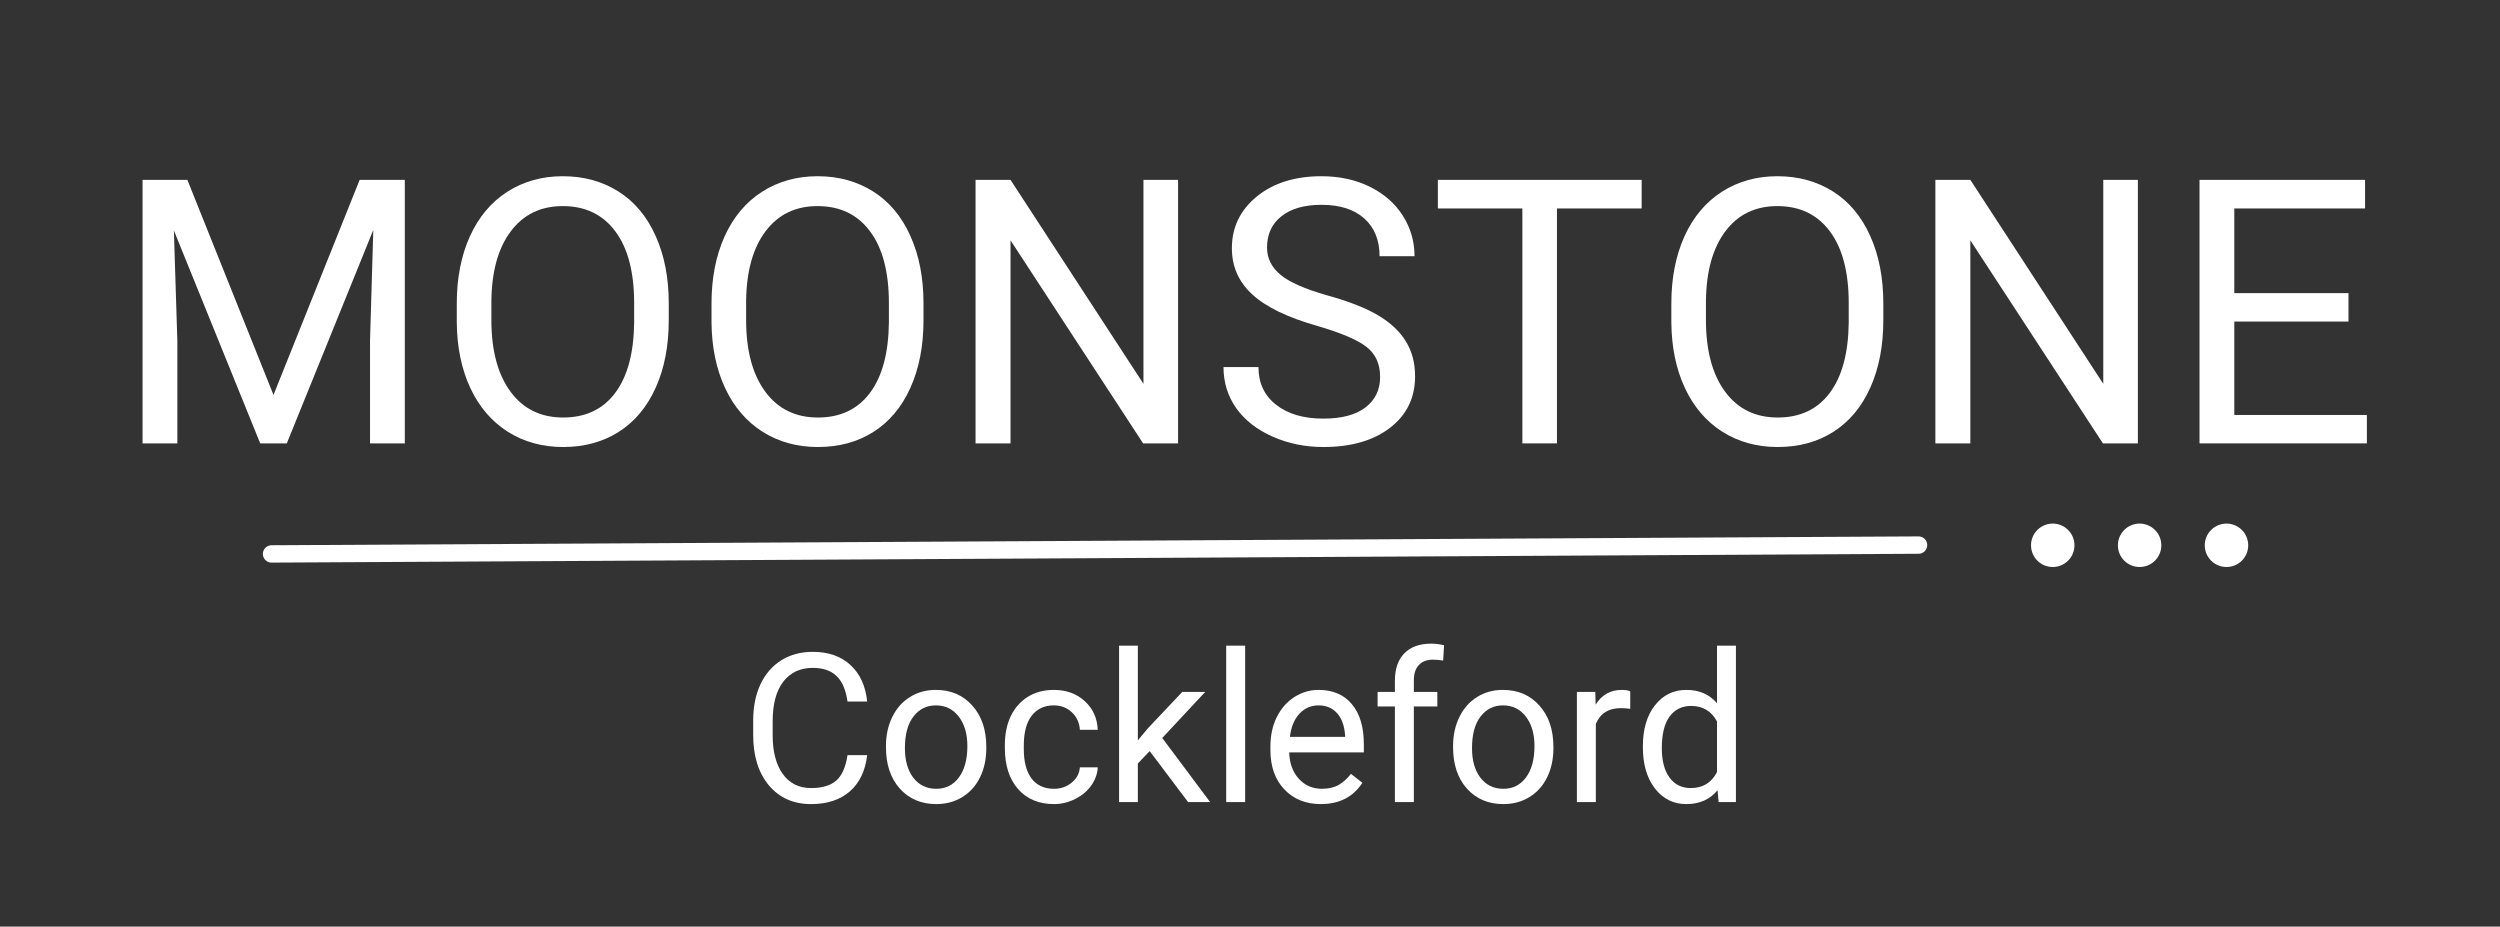
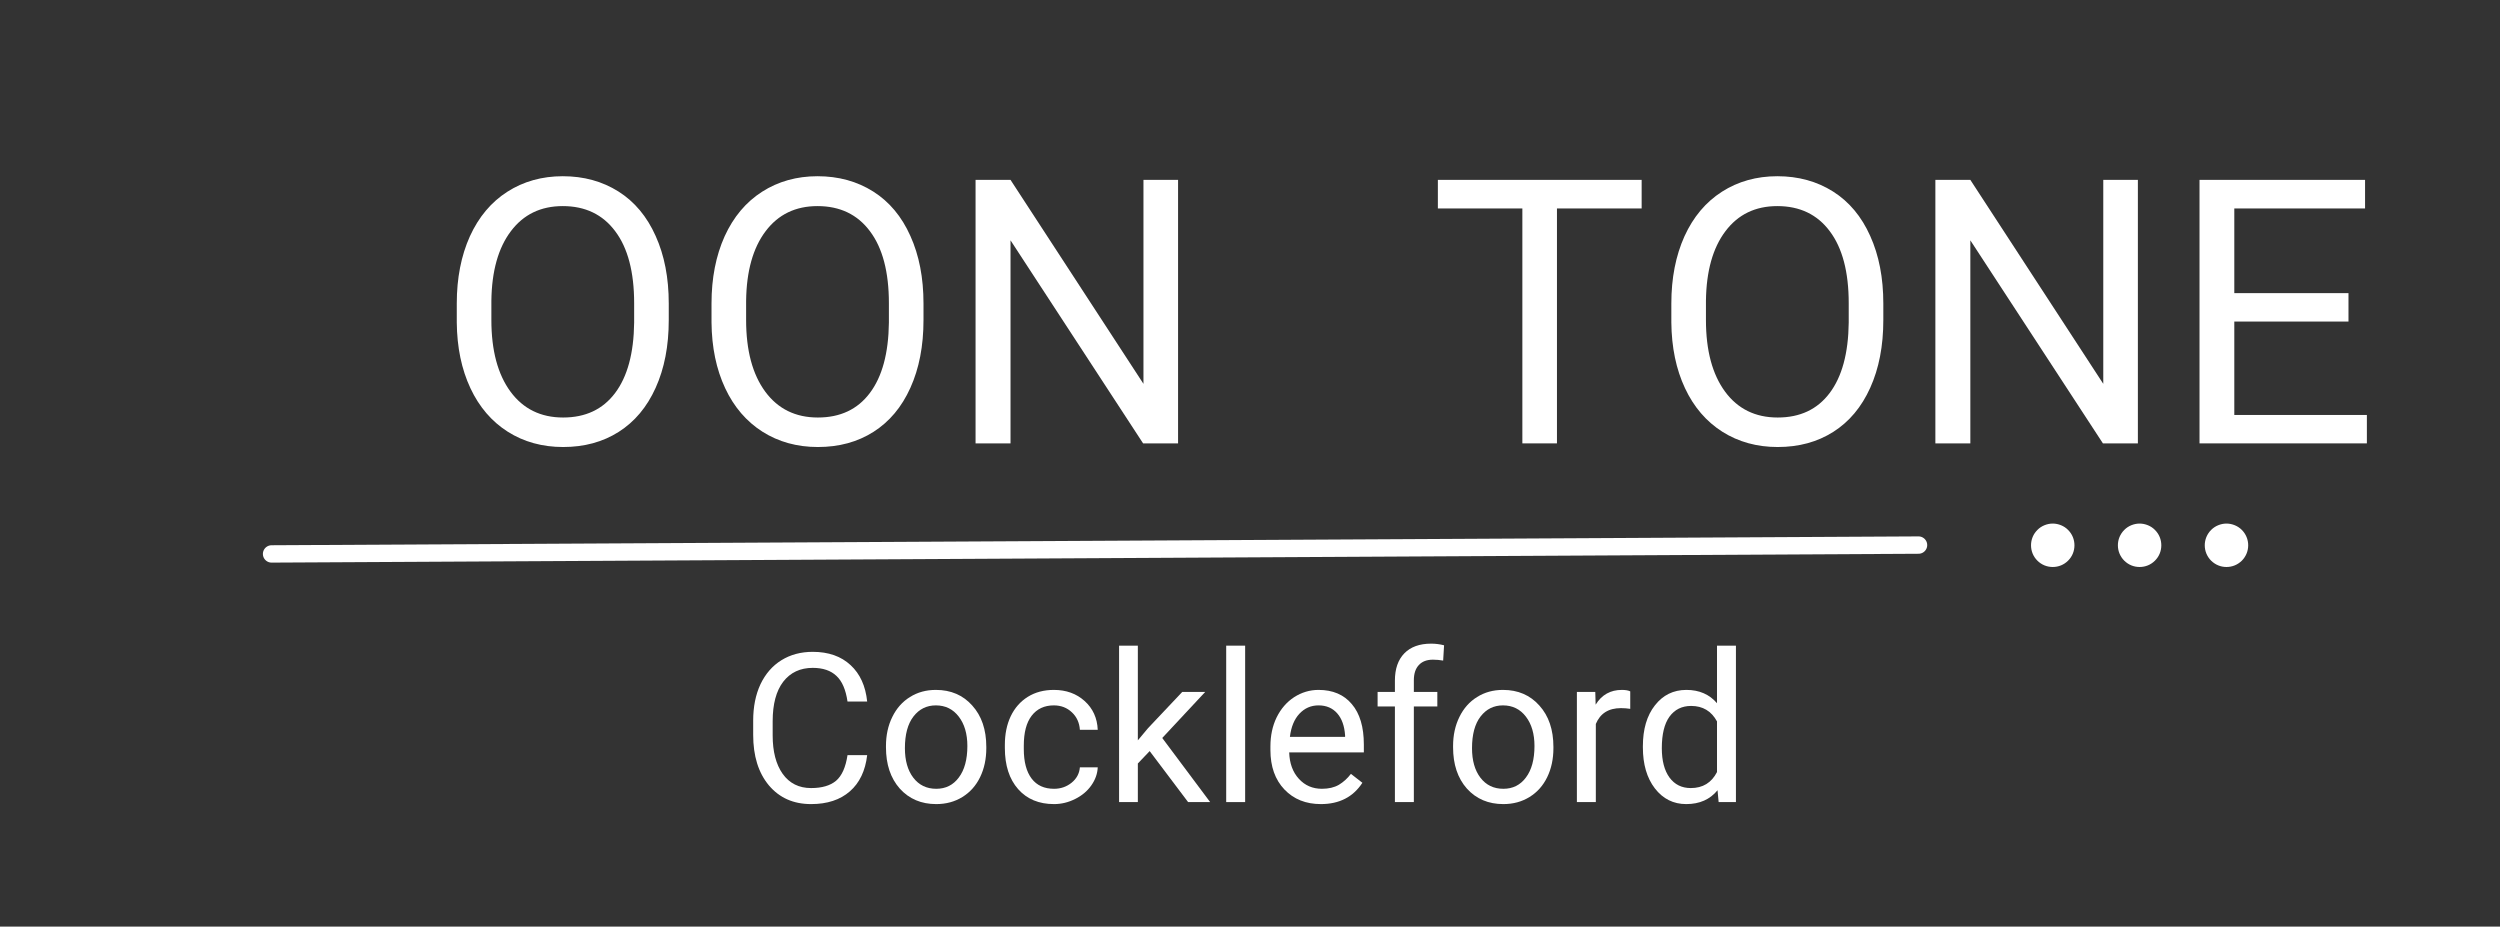
<svg xmlns="http://www.w3.org/2000/svg" width="286" zoomAndPan="magnify" viewBox="0 0 214.5 79.5" height="106" preserveAspectRatio="xMidYMid meet" version="1.0">
  <rect x="0" y="0" width="214.5" height="79.5" fill="#333333" stroke="none" />
  <defs>
    <g />
  </defs>
  <g fill="#ffffff" fill-opacity="1">
    <g transform="translate(9.607, 38.042)">
      <g>
-         <path d="M 6.469 -22.609 L 13.859 -4.156 L 21.25 -22.609 L 25.125 -22.609 L 25.125 0 L 22.141 0 L 22.141 -8.797 L 22.422 -18.312 L 15 0 L 12.719 0 L 5.312 -18.266 L 5.609 -8.797 L 5.609 0 L 2.625 0 L 2.625 -22.609 Z M 6.469 -22.609 " />
-       </g>
+         </g>
    </g>
  </g>
  <g fill="#ffffff" fill-opacity="1">
    <g transform="translate(37.363, 38.042)">
      <g>
        <path d="M 20.016 -10.578 C 20.016 -8.359 19.641 -6.422 18.891 -4.766 C 18.148 -3.117 17.094 -1.859 15.719 -0.984 C 14.352 -0.117 12.766 0.312 10.953 0.312 C 9.172 0.312 7.586 -0.125 6.203 -1 C 4.828 -1.875 3.758 -3.117 3 -4.734 C 2.238 -6.359 1.848 -8.238 1.828 -10.375 L 1.828 -12 C 1.828 -14.176 2.203 -16.098 2.953 -17.766 C 3.711 -19.43 4.785 -20.707 6.172 -21.594 C 7.555 -22.477 9.141 -22.922 10.922 -22.922 C 12.723 -22.922 14.316 -22.484 15.703 -21.609 C 17.086 -20.734 18.148 -19.461 18.891 -17.797 C 19.641 -16.141 20.016 -14.207 20.016 -12 Z M 17.047 -12.031 C 17.047 -14.707 16.504 -16.766 15.422 -18.203 C 14.348 -19.641 12.848 -20.359 10.922 -20.359 C 9.035 -20.359 7.551 -19.641 6.469 -18.203 C 5.383 -16.766 4.828 -14.773 4.797 -12.234 L 4.797 -10.578 C 4.797 -7.973 5.344 -5.926 6.438 -4.438 C 7.531 -2.957 9.035 -2.219 10.953 -2.219 C 12.867 -2.219 14.352 -2.914 15.406 -4.312 C 16.469 -5.719 17.016 -7.734 17.047 -10.359 Z M 17.047 -12.031 " />
      </g>
    </g>
  </g>
  <g fill="#ffffff" fill-opacity="1">
    <g transform="translate(59.22, 38.042)">
      <g>
        <path d="M 20.016 -10.578 C 20.016 -8.359 19.641 -6.422 18.891 -4.766 C 18.148 -3.117 17.094 -1.859 15.719 -0.984 C 14.352 -0.117 12.766 0.312 10.953 0.312 C 9.172 0.312 7.586 -0.125 6.203 -1 C 4.828 -1.875 3.758 -3.117 3 -4.734 C 2.238 -6.359 1.848 -8.238 1.828 -10.375 L 1.828 -12 C 1.828 -14.176 2.203 -16.098 2.953 -17.766 C 3.711 -19.43 4.785 -20.707 6.172 -21.594 C 7.555 -22.477 9.141 -22.922 10.922 -22.922 C 12.723 -22.922 14.316 -22.484 15.703 -21.609 C 17.086 -20.734 18.148 -19.461 18.891 -17.797 C 19.641 -16.141 20.016 -14.207 20.016 -12 Z M 17.047 -12.031 C 17.047 -14.707 16.504 -16.766 15.422 -18.203 C 14.348 -19.641 12.848 -20.359 10.922 -20.359 C 9.035 -20.359 7.551 -19.641 6.469 -18.203 C 5.383 -16.766 4.828 -14.773 4.797 -12.234 L 4.797 -10.578 C 4.797 -7.973 5.344 -5.926 6.438 -4.438 C 7.531 -2.957 9.035 -2.219 10.953 -2.219 C 12.867 -2.219 14.352 -2.914 15.406 -4.312 C 16.469 -5.719 17.016 -7.734 17.047 -10.359 Z M 17.047 -12.031 " />
      </g>
    </g>
  </g>
  <g fill="#ffffff" fill-opacity="1">
    <g transform="translate(81.078, 38.042)">
      <g>
        <path d="M 20 0 L 17 0 L 5.625 -17.422 L 5.625 0 L 2.625 0 L 2.625 -22.609 L 5.625 -22.609 L 17.031 -5.109 L 17.031 -22.609 L 20 -22.609 Z M 20 0 " />
      </g>
    </g>
  </g>
  <g fill="#ffffff" fill-opacity="1">
    <g transform="translate(103.742, 38.042)">
      <g>
-         <path d="M 9.281 -10.078 C 6.727 -10.805 4.867 -11.707 3.703 -12.781 C 2.535 -13.852 1.953 -15.176 1.953 -16.75 C 1.953 -18.531 2.66 -20.004 4.078 -21.172 C 5.504 -22.336 7.359 -22.922 9.641 -22.922 C 11.191 -22.922 12.578 -22.617 13.797 -22.016 C 15.016 -21.41 15.957 -20.582 16.625 -19.531 C 17.289 -18.477 17.625 -17.32 17.625 -16.062 L 14.625 -16.062 C 14.625 -17.438 14.188 -18.516 13.312 -19.297 C 12.445 -20.078 11.223 -20.469 9.641 -20.469 C 8.172 -20.469 7.023 -20.141 6.203 -19.484 C 5.379 -18.836 4.969 -17.941 4.969 -16.797 C 4.969 -15.879 5.359 -15.098 6.141 -14.453 C 6.922 -13.816 8.25 -13.234 10.125 -12.703 C 12.008 -12.18 13.477 -11.602 14.531 -10.969 C 15.594 -10.332 16.379 -9.586 16.891 -8.734 C 17.41 -7.891 17.672 -6.895 17.672 -5.75 C 17.672 -3.914 16.957 -2.445 15.531 -1.344 C 14.102 -0.238 12.191 0.312 9.797 0.312 C 8.242 0.312 6.797 0.016 5.453 -0.578 C 4.109 -1.172 3.066 -1.984 2.328 -3.016 C 1.598 -4.055 1.234 -5.234 1.234 -6.547 L 4.234 -6.547 C 4.234 -5.18 4.738 -4.102 5.75 -3.312 C 6.758 -2.52 8.109 -2.125 9.797 -2.125 C 11.367 -2.125 12.57 -2.441 13.406 -3.078 C 14.25 -3.723 14.672 -4.598 14.672 -5.703 C 14.672 -6.816 14.281 -7.676 13.5 -8.281 C 12.727 -8.883 11.32 -9.484 9.281 -10.078 Z M 9.281 -10.078 " />
-       </g>
+         </g>
    </g>
  </g>
  <g fill="#ffffff" fill-opacity="1">
    <g transform="translate(122.603, 38.042)">
      <g>
        <path d="M 18.25 -20.156 L 10.984 -20.156 L 10.984 0 L 8.016 0 L 8.016 -20.156 L 0.766 -20.156 L 0.766 -22.609 L 18.25 -22.609 Z M 18.25 -20.156 " />
      </g>
    </g>
  </g>
  <g fill="#ffffff" fill-opacity="1">
    <g transform="translate(141.573, 38.042)">
      <g>
        <path d="M 20.016 -10.578 C 20.016 -8.359 19.641 -6.422 18.891 -4.766 C 18.148 -3.117 17.094 -1.859 15.719 -0.984 C 14.352 -0.117 12.766 0.312 10.953 0.312 C 9.172 0.312 7.586 -0.125 6.203 -1 C 4.828 -1.875 3.758 -3.117 3 -4.734 C 2.238 -6.359 1.848 -8.238 1.828 -10.375 L 1.828 -12 C 1.828 -14.176 2.203 -16.098 2.953 -17.766 C 3.711 -19.43 4.785 -20.707 6.172 -21.594 C 7.555 -22.477 9.141 -22.922 10.922 -22.922 C 12.723 -22.922 14.316 -22.484 15.703 -21.609 C 17.086 -20.734 18.148 -19.461 18.891 -17.797 C 19.641 -16.141 20.016 -14.207 20.016 -12 Z M 17.047 -12.031 C 17.047 -14.707 16.504 -16.766 15.422 -18.203 C 14.348 -19.641 12.848 -20.359 10.922 -20.359 C 9.035 -20.359 7.551 -19.641 6.469 -18.203 C 5.383 -16.766 4.828 -14.773 4.797 -12.234 L 4.797 -10.578 C 4.797 -7.973 5.344 -5.926 6.438 -4.438 C 7.531 -2.957 9.035 -2.219 10.953 -2.219 C 12.867 -2.219 14.352 -2.914 15.406 -4.312 C 16.469 -5.719 17.016 -7.734 17.047 -10.359 Z M 17.047 -12.031 " />
      </g>
    </g>
  </g>
  <g fill="#ffffff" fill-opacity="1">
    <g transform="translate(163.43, 38.042)">
      <g>
        <path d="M 20 0 L 17 0 L 5.625 -17.422 L 5.625 0 L 2.625 0 L 2.625 -22.609 L 5.625 -22.609 L 17.031 -5.109 L 17.031 -22.609 L 20 -22.609 Z M 20 0 " />
      </g>
    </g>
  </g>
  <g fill="#ffffff" fill-opacity="1">
    <g transform="translate(186.094, 38.042)">
      <g>
        <path d="M 15.406 -10.453 L 5.609 -10.453 L 5.609 -2.438 L 16.984 -2.438 L 16.984 0 L 2.625 0 L 2.625 -22.609 L 16.828 -22.609 L 16.828 -20.156 L 5.609 -20.156 L 5.609 -12.891 L 15.406 -12.891 Z M 15.406 -10.453 " />
      </g>
    </g>
  </g>
  <g fill="#ffffff" fill-opacity="1">
    <g transform="translate(63.576, 68.819)">
      <g>
        <path d="M 10.828 -4.031 C 10.672 -2.688 10.176 -1.648 9.344 -0.922 C 8.508 -0.191 7.398 0.172 6.016 0.172 C 4.504 0.172 3.297 -0.363 2.391 -1.438 C 1.492 -2.52 1.047 -3.961 1.047 -5.766 L 1.047 -6.984 C 1.047 -8.172 1.254 -9.211 1.672 -10.109 C 2.098 -11.004 2.695 -11.691 3.469 -12.172 C 4.238 -12.648 5.133 -12.891 6.156 -12.891 C 7.508 -12.891 8.594 -12.508 9.406 -11.75 C 10.219 -11 10.691 -9.957 10.828 -8.625 L 9.141 -8.625 C 8.992 -9.645 8.676 -10.379 8.188 -10.828 C 7.707 -11.285 7.031 -11.516 6.156 -11.516 C 5.082 -11.516 4.238 -11.117 3.625 -10.328 C 3.02 -9.535 2.719 -8.406 2.719 -6.938 L 2.719 -5.719 C 2.719 -4.332 3.004 -3.234 3.578 -2.422 C 4.16 -1.609 4.973 -1.203 6.016 -1.203 C 6.941 -1.203 7.656 -1.41 8.156 -1.828 C 8.656 -2.254 8.984 -2.988 9.141 -4.031 Z M 10.828 -4.031 " />
      </g>
    </g>
    <g transform="translate(75.219, 68.819)">
      <g>
        <path d="M 0.797 -4.812 C 0.797 -5.738 0.977 -6.57 1.344 -7.312 C 1.707 -8.051 2.211 -8.617 2.859 -9.016 C 3.504 -9.422 4.242 -9.625 5.078 -9.625 C 6.367 -9.625 7.41 -9.176 8.203 -8.281 C 9.004 -7.395 9.406 -6.211 9.406 -4.734 L 9.406 -4.625 C 9.406 -3.695 9.227 -2.867 8.875 -2.141 C 8.52 -1.41 8.016 -0.844 7.359 -0.438 C 6.703 -0.031 5.953 0.172 5.109 0.172 C 3.828 0.172 2.785 -0.27 1.984 -1.156 C 1.191 -2.051 0.797 -3.234 0.797 -4.703 Z M 2.422 -4.625 C 2.422 -3.57 2.66 -2.727 3.141 -2.094 C 3.629 -1.457 4.285 -1.141 5.109 -1.141 C 5.922 -1.141 6.566 -1.461 7.047 -2.109 C 7.535 -2.754 7.781 -3.656 7.781 -4.812 C 7.781 -5.852 7.535 -6.691 7.047 -7.328 C 6.555 -7.973 5.898 -8.297 5.078 -8.297 C 4.285 -8.297 3.645 -7.977 3.156 -7.344 C 2.664 -6.707 2.422 -5.801 2.422 -4.625 Z M 2.422 -4.625 " />
      </g>
    </g>
    <g transform="translate(85.42, 68.819)">
      <g>
        <path d="M 5.016 -1.141 C 5.586 -1.141 6.086 -1.312 6.516 -1.656 C 6.953 -2.008 7.191 -2.453 7.234 -2.984 L 8.766 -2.984 C 8.742 -2.441 8.562 -1.926 8.219 -1.438 C 7.875 -0.945 7.41 -0.555 6.828 -0.266 C 6.254 0.023 5.648 0.172 5.016 0.172 C 3.723 0.172 2.695 -0.254 1.938 -1.109 C 1.176 -1.973 0.797 -3.148 0.797 -4.641 L 0.797 -4.906 C 0.797 -5.832 0.961 -6.648 1.297 -7.359 C 1.641 -8.078 2.129 -8.633 2.766 -9.031 C 3.398 -9.426 4.145 -9.625 5 -9.625 C 6.062 -9.625 6.941 -9.305 7.641 -8.672 C 8.348 -8.035 8.723 -7.211 8.766 -6.203 L 7.234 -6.203 C 7.191 -6.816 6.961 -7.316 6.547 -7.703 C 6.129 -8.098 5.613 -8.297 5 -8.297 C 4.188 -8.297 3.551 -8 3.094 -7.406 C 2.645 -6.82 2.422 -5.969 2.422 -4.844 L 2.422 -4.547 C 2.422 -3.453 2.645 -2.609 3.094 -2.016 C 3.539 -1.43 4.18 -1.141 5.016 -1.141 Z M 5.016 -1.141 " />
      </g>
    </g>
    <g transform="translate(94.783, 68.819)">
      <g>
        <path d="M 3.859 -4.375 L 2.844 -3.312 L 2.844 0 L 1.234 0 L 1.234 -13.422 L 2.844 -13.422 L 2.844 -5.297 L 3.719 -6.344 L 6.656 -9.453 L 8.625 -9.453 L 4.938 -5.5 L 9.047 0 L 7.156 0 Z M 3.859 -4.375 " />
      </g>
    </g>
    <g transform="translate(103.849, 68.819)">
      <g>
        <path d="M 2.984 0 L 1.359 0 L 1.359 -13.422 L 2.984 -13.422 Z M 2.984 0 " />
      </g>
    </g>
    <g transform="translate(108.19, 68.819)">
      <g>
        <path d="M 5.141 0.172 C 3.859 0.172 2.816 -0.242 2.016 -1.078 C 1.211 -1.922 0.812 -3.051 0.812 -4.469 L 0.812 -4.766 C 0.812 -5.703 0.988 -6.535 1.344 -7.266 C 1.707 -8.004 2.207 -8.582 2.844 -9 C 3.488 -9.414 4.188 -9.625 4.938 -9.625 C 6.164 -9.625 7.117 -9.219 7.797 -8.406 C 8.484 -7.602 8.828 -6.445 8.828 -4.938 L 8.828 -4.266 L 2.422 -4.266 C 2.453 -3.328 2.727 -2.57 3.25 -2 C 3.77 -1.426 4.43 -1.141 5.234 -1.141 C 5.805 -1.141 6.289 -1.254 6.688 -1.484 C 7.082 -1.723 7.426 -2.035 7.719 -2.422 L 8.703 -1.656 C 7.91 -0.438 6.723 0.172 5.141 0.172 Z M 4.938 -8.297 C 4.289 -8.297 3.742 -8.055 3.297 -7.578 C 2.859 -7.109 2.586 -6.445 2.484 -5.594 L 7.219 -5.594 L 7.219 -5.719 C 7.164 -6.531 6.941 -7.16 6.547 -7.609 C 6.148 -8.066 5.613 -8.297 4.938 -8.297 Z M 4.938 -8.297 " />
      </g>
    </g>
    <g transform="translate(117.667, 68.819)">
      <g>
        <path d="M 2.016 0 L 2.016 -8.203 L 0.531 -8.203 L 0.531 -9.453 L 2.016 -9.453 L 2.016 -10.422 C 2.016 -11.43 2.285 -12.211 2.828 -12.766 C 3.367 -13.316 4.133 -13.594 5.125 -13.594 C 5.5 -13.594 5.867 -13.547 6.234 -13.453 L 6.156 -12.141 C 5.875 -12.191 5.582 -12.219 5.281 -12.219 C 4.75 -12.219 4.344 -12.062 4.062 -11.75 C 3.781 -11.445 3.641 -11.016 3.641 -10.453 L 3.641 -9.453 L 5.656 -9.453 L 5.656 -8.203 L 3.641 -8.203 L 3.641 0 Z M 2.016 0 " />
      </g>
    </g>
    <g transform="translate(123.877, 68.819)">
      <g>
        <path d="M 0.797 -4.812 C 0.797 -5.738 0.977 -6.57 1.344 -7.312 C 1.707 -8.051 2.211 -8.617 2.859 -9.016 C 3.504 -9.422 4.242 -9.625 5.078 -9.625 C 6.367 -9.625 7.41 -9.176 8.203 -8.281 C 9.004 -7.395 9.406 -6.211 9.406 -4.734 L 9.406 -4.625 C 9.406 -3.695 9.227 -2.867 8.875 -2.141 C 8.52 -1.41 8.016 -0.844 7.359 -0.438 C 6.703 -0.031 5.953 0.172 5.109 0.172 C 3.828 0.172 2.785 -0.27 1.984 -1.156 C 1.191 -2.051 0.797 -3.234 0.797 -4.703 Z M 2.422 -4.625 C 2.422 -3.57 2.66 -2.727 3.141 -2.094 C 3.629 -1.457 4.285 -1.141 5.109 -1.141 C 5.922 -1.141 6.566 -1.461 7.047 -2.109 C 7.535 -2.754 7.781 -3.656 7.781 -4.812 C 7.781 -5.852 7.535 -6.691 7.047 -7.328 C 6.555 -7.973 5.898 -8.297 5.078 -8.297 C 4.285 -8.297 3.645 -7.977 3.156 -7.344 C 2.664 -6.707 2.422 -5.801 2.422 -4.625 Z M 2.422 -4.625 " />
      </g>
    </g>
    <g transform="translate(134.078, 68.819)">
      <g>
        <path d="M 5.797 -8 C 5.547 -8.039 5.281 -8.062 5 -8.062 C 3.938 -8.062 3.219 -7.609 2.844 -6.703 L 2.844 0 L 1.219 0 L 1.219 -9.453 L 2.797 -9.453 L 2.828 -8.359 C 3.348 -9.203 4.098 -9.625 5.078 -9.625 C 5.391 -9.625 5.629 -9.582 5.797 -9.5 Z M 5.797 -8 " />
      </g>
    </g>
    <g transform="translate(140.131, 68.819)">
      <g>
        <path d="M 0.828 -4.797 C 0.828 -6.254 1.172 -7.422 1.859 -8.297 C 2.547 -9.18 3.445 -9.625 4.562 -9.625 C 5.664 -9.625 6.539 -9.242 7.188 -8.484 L 7.188 -13.422 L 8.812 -13.422 L 8.812 0 L 7.328 0 L 7.234 -1.016 C 6.586 -0.223 5.691 0.172 4.547 0.172 C 3.453 0.172 2.555 -0.273 1.859 -1.172 C 1.172 -2.066 0.828 -3.238 0.828 -4.688 Z M 2.453 -4.625 C 2.453 -3.551 2.672 -2.711 3.109 -2.109 C 3.555 -1.504 4.164 -1.203 4.938 -1.203 C 5.969 -1.203 6.719 -1.66 7.188 -2.578 L 7.188 -6.922 C 6.707 -7.805 5.969 -8.25 4.969 -8.25 C 4.176 -8.25 3.555 -7.941 3.109 -7.328 C 2.672 -6.723 2.453 -5.82 2.453 -4.625 Z M 2.453 -4.625 " />
      </g>
    </g>
  </g>
  <path stroke-linecap="round" transform="matrix(0.745, -0.004, 0.004, 0.745, 22.551, 46.787)" fill="none" stroke-linejoin="miter" d="M 1.001 0.999 L 190.678 0.998 " stroke="#ffffff" stroke-width="2" stroke-opacity="1" stroke-miterlimit="4" />
  <path fill="#ffffff" d="M 176.125 44.922 C 176.371 44.922 176.609 44.973 176.84 45.066 C 177.066 45.16 177.27 45.293 177.441 45.469 C 177.617 45.645 177.754 45.844 177.848 46.074 C 177.941 46.301 177.988 46.539 177.988 46.785 C 177.988 47.035 177.941 47.273 177.848 47.5 C 177.754 47.727 177.617 47.93 177.441 48.105 C 177.27 48.277 177.066 48.414 176.84 48.508 C 176.609 48.602 176.371 48.648 176.125 48.648 C 175.879 48.648 175.641 48.602 175.41 48.508 C 175.184 48.414 174.98 48.277 174.809 48.105 C 174.633 47.93 174.496 47.727 174.402 47.5 C 174.309 47.273 174.262 47.035 174.262 46.785 C 174.262 46.539 174.309 46.301 174.402 46.074 C 174.496 45.844 174.633 45.645 174.809 45.469 C 174.98 45.293 175.184 45.16 175.41 45.066 C 175.641 44.973 175.879 44.922 176.125 44.922 Z M 183.578 44.922 C 183.824 44.922 184.062 44.973 184.293 45.066 C 184.52 45.16 184.723 45.293 184.895 45.469 C 185.07 45.645 185.207 45.844 185.301 46.074 C 185.395 46.301 185.441 46.539 185.441 46.785 C 185.441 47.035 185.395 47.273 185.301 47.5 C 185.207 47.727 185.07 47.93 184.895 48.105 C 184.723 48.277 184.52 48.414 184.293 48.508 C 184.062 48.602 183.824 48.648 183.578 48.648 C 183.332 48.648 183.094 48.602 182.863 48.508 C 182.637 48.414 182.434 48.277 182.262 48.105 C 182.086 47.93 181.953 47.727 181.855 47.5 C 181.762 47.273 181.715 47.035 181.715 46.785 C 181.715 46.539 181.762 46.301 181.855 46.074 C 181.953 45.844 182.086 45.645 182.262 45.469 C 182.434 45.293 182.637 45.16 182.863 45.066 C 183.094 44.973 183.332 44.922 183.578 44.922 Z M 191.031 44.922 C 191.277 44.922 191.516 44.973 191.746 45.066 C 191.973 45.16 192.176 45.293 192.352 45.469 C 192.523 45.645 192.66 45.844 192.754 46.074 C 192.848 46.301 192.895 46.539 192.895 46.785 C 192.895 47.035 192.848 47.273 192.754 47.5 C 192.66 47.727 192.523 47.93 192.352 48.105 C 192.176 48.277 191.973 48.414 191.746 48.508 C 191.516 48.602 191.277 48.648 191.031 48.648 C 190.785 48.648 190.547 48.602 190.32 48.508 C 190.09 48.414 189.891 48.277 189.715 48.105 C 189.539 47.93 189.406 47.727 189.309 47.5 C 189.215 47.273 189.168 47.035 189.168 46.785 C 189.168 46.539 189.215 46.301 189.309 46.074 C 189.406 45.844 189.539 45.645 189.715 45.469 C 189.891 45.293 190.09 45.16 190.32 45.066 C 190.547 44.973 190.785 44.922 191.031 44.922 Z M 191.031 44.922 " fill-opacity="1" fill-rule="nonzero" />
</svg>